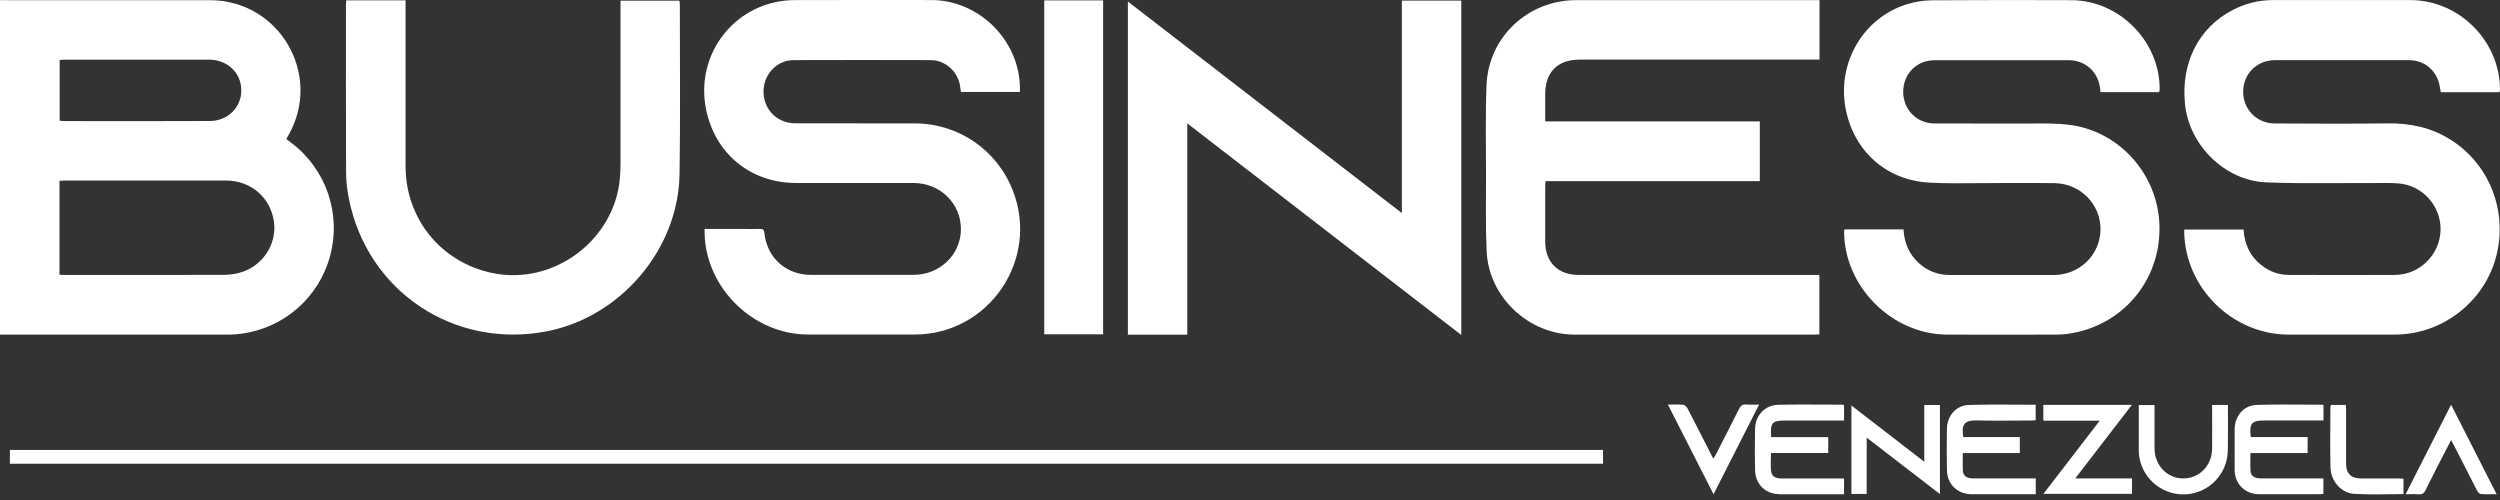
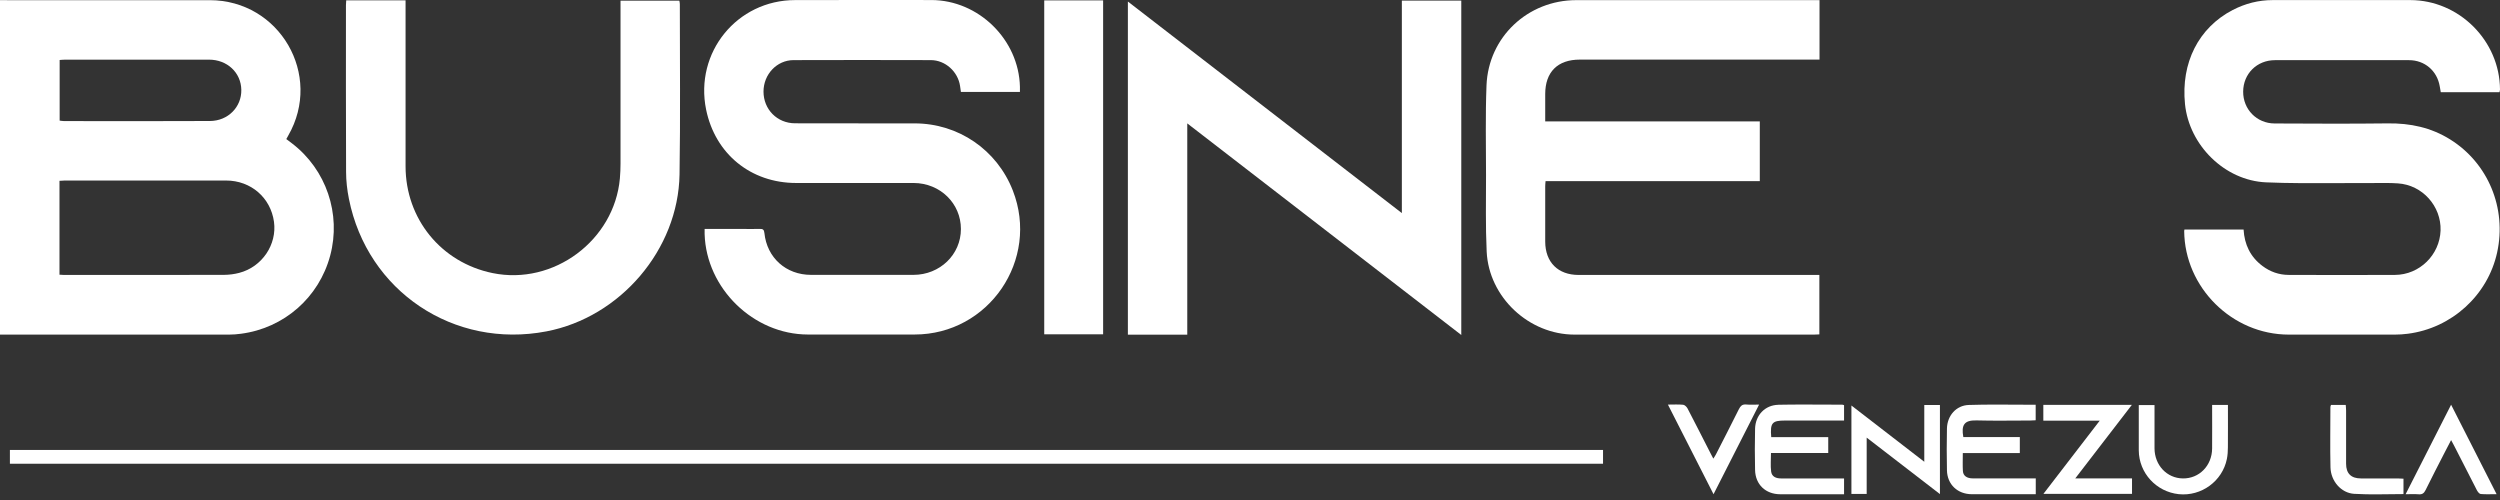
<svg xmlns="http://www.w3.org/2000/svg" width="305" height="61" viewBox="0 0 305 61" fill="none">
  <rect x="0" y="0" width="305" height="61" fill="#333333" stroke="none" />
  <path d="M7.817 33.544C7.646 33.544 7.474 33.529 7.257 33.513V22.06C7.485 22.045 7.692 22.024 7.9 22.024C14.461 22.024 21.023 22.014 27.59 22.024C30.619 22.029 33.02 24.125 33.425 27.055C33.809 29.835 31.973 32.564 29.187 33.29C28.58 33.451 27.942 33.529 27.315 33.534C23.819 33.544 20.323 33.544 16.832 33.544C13.829 33.544 10.83 33.544 7.827 33.544M7.755 14.767C7.604 14.767 7.459 14.736 7.277 14.715V7.319C7.511 7.303 7.739 7.277 7.967 7.277C13.813 7.277 19.654 7.277 25.499 7.277C27.719 7.277 29.405 8.859 29.441 10.96C29.478 13.056 27.818 14.752 25.619 14.762C23.093 14.773 20.566 14.778 18.046 14.778C14.617 14.778 11.188 14.773 7.76 14.773M0.856 0.016H0V40.822H0.679C9.772 40.822 18.87 40.822 27.963 40.822C28.44 40.822 28.923 40.78 29.395 40.718C34.644 40.038 38.913 36.298 40.282 31.189C41.646 26.101 39.8 20.68 35.614 17.485C35.391 17.314 35.168 17.148 34.929 16.967C35.023 16.795 35.09 16.666 35.168 16.536C39.411 9.155 34.115 0.021 25.587 0.021C22.838 0.021 20.089 0.021 17.345 0.021C11.847 0.021 6.354 0.021 0.856 0.021" fill="white" />
  <path d="M192.308 0.016C186.395 0.016 181.576 4.523 181.353 10.436C181.213 14.072 181.291 17.713 181.296 21.35C181.296 24.467 181.228 27.584 181.374 30.697C181.638 36.262 186.524 40.822 192.095 40.822C201.826 40.827 211.551 40.822 221.282 40.822C221.51 40.822 221.744 40.801 221.962 40.796V33.544H192.593C190.077 33.544 188.521 31.998 188.516 29.472C188.511 27.226 188.516 24.98 188.516 22.74C188.516 22.548 188.537 22.361 188.558 22.102H214.695V14.809H188.516C188.516 13.652 188.516 12.568 188.516 11.479C188.516 8.782 190.031 7.272 192.733 7.272H221.982V0.016H221.106C214.705 0.016 208.31 0.016 201.909 0.016C198.708 0.016 195.508 0.016 192.313 0.016" fill="white" />
  <path d="M272.39 1.219C268.224 3.387 266.061 7.661 266.57 12.698C267.078 17.724 271.414 22.029 276.461 22.247C279.231 22.366 282.001 22.351 284.776 22.34C286.016 22.335 287.261 22.33 288.5 22.335C288.91 22.335 289.32 22.335 289.73 22.33C290.674 22.32 291.613 22.309 292.551 22.372C295.544 22.569 297.847 25.162 297.749 28.124C297.645 31.096 295.186 33.524 292.188 33.539C287.868 33.565 283.552 33.55 279.231 33.539C278.038 33.539 276.959 33.155 276.01 32.44C274.542 31.335 273.821 29.831 273.717 28H266.502C266.482 28.103 266.471 28.145 266.471 28.186C266.533 35.085 272.322 40.816 279.226 40.822C283.547 40.822 287.862 40.822 292.183 40.822C292.707 40.822 293.231 40.785 293.75 40.718C299.097 40.038 303.501 36.034 304.647 30.816C305.84 25.406 303.553 19.897 298.916 17.008C296.582 15.551 294.04 15.017 291.306 15.053C286.706 15.11 282.1 15.084 277.499 15.063C275.315 15.053 273.65 13.331 273.666 11.173C273.681 8.994 275.341 7.345 277.54 7.34C282.992 7.34 288.448 7.34 293.9 7.34C295.814 7.34 297.323 8.636 297.645 10.514C297.687 10.763 297.733 11.012 297.775 11.251H304.938C304.969 11.095 305 11.012 305 10.929C304.974 4.969 300.01 0.016 294.05 0.01C291.732 0.01 289.418 0.01 287.1 0.01C283.832 0.01 280.564 0.01 277.296 0.01H277.281C275.548 0.01 273.925 0.425 272.395 1.219" fill="white" />
  <path d="M102.324 0.01C100.55 0.01 98.776 0.01 97.007 0.01C89.916 0.01 84.724 6.401 86.145 13.367C87.255 18.782 91.597 22.325 97.137 22.325C98.843 22.325 100.55 22.325 102.256 22.325C105.327 22.325 108.398 22.325 111.468 22.325C114.7 22.335 117.236 24.82 117.231 27.942C117.231 31.06 114.669 33.529 111.448 33.534C107.282 33.534 103.112 33.534 98.947 33.534C95.897 33.534 93.568 31.449 93.257 28.43C93.215 28.025 93.075 27.911 92.697 27.927C92.022 27.948 91.343 27.932 90.668 27.932H85.964C85.964 28.212 85.964 28.383 85.964 28.554C86.161 35.183 91.919 40.796 98.553 40.811C102.894 40.822 107.236 40.811 111.577 40.811C120.634 40.811 126.863 31.687 123.564 23.243C121.624 18.274 116.915 15.053 111.588 15.053C110.042 15.053 108.491 15.053 106.945 15.053C103.631 15.053 100.311 15.053 96.997 15.042C94.802 15.037 93.148 13.336 93.148 11.173C93.148 9.072 94.771 7.34 96.81 7.334C102.396 7.314 107.977 7.319 113.564 7.334C115.333 7.34 116.868 8.74 117.127 10.488C117.164 10.742 117.2 10.991 117.231 11.214H124.431C124.431 10.96 124.431 10.763 124.431 10.571C124.291 4.829 119.389 0.021 113.636 0.005C111.411 0.005 109.186 0 106.961 0C105.415 0 103.875 0 102.329 0" fill="white" />
-   <path d="M235.692 0.036C234.659 0.046 233.596 0.223 232.61 0.529C227.356 2.173 224.171 7.573 225.136 13.081C226.059 18.325 230.048 21.993 235.365 22.278C237.398 22.387 239.437 22.366 241.475 22.345C242.362 22.335 243.244 22.33 244.131 22.33C244.878 22.33 245.63 22.33 246.377 22.33C247.808 22.33 249.24 22.319 250.672 22.345C253.815 22.397 256.294 24.928 256.263 27.999C256.232 31.08 253.716 33.544 250.573 33.549C247.974 33.554 245.381 33.549 242.782 33.549C241.148 33.549 239.509 33.549 237.875 33.549C236.438 33.549 235.183 33.072 234.115 32.112C232.901 31.023 232.32 29.628 232.227 27.984H225.022C225.001 28.103 224.98 28.186 224.98 28.269C225.012 34.981 230.821 40.795 237.548 40.821C241.999 40.842 246.449 40.832 250.9 40.821C251.548 40.821 252.207 40.754 252.85 40.635C259.323 39.452 263.764 33.824 263.442 27.232C263.141 21.142 258.494 15.986 252.466 15.229C251.029 15.047 249.567 15.058 248.109 15.068C247.648 15.068 247.181 15.073 246.719 15.068C244.997 15.058 243.27 15.063 241.548 15.068C239.696 15.068 237.839 15.073 235.987 15.063C233.803 15.047 232.164 13.325 232.19 11.147C232.216 8.984 233.855 7.345 236.018 7.345C241.47 7.339 246.927 7.345 252.378 7.345C254.375 7.345 255.921 8.709 256.196 10.68C256.222 10.867 256.242 11.059 256.263 11.24H263.416C263.442 11.11 263.473 11.027 263.478 10.944C263.535 5.078 258.577 0.041 252.705 0.021C250.049 0.01 247.388 0.005 244.732 0.005C241.719 0.005 238.705 0.015 235.692 0.036Z" fill="white" />
  <path d="M171.026 0.073V25.997C159.816 17.34 148.742 8.787 137.601 0.187V40.832H144.847V15.053C156.046 23.705 167.13 32.258 178.277 40.868V0.073H171.031H171.026Z" fill="white" />
  <path d="M42.238 0.042C42.227 0.285 42.206 0.456 42.206 0.628C42.206 7.407 42.191 14.181 42.222 20.961C42.222 22.065 42.352 23.186 42.57 24.27C44.816 35.536 55.371 42.596 66.674 40.427C75.678 38.7 82.753 30.442 82.904 21.277C83.018 14.347 82.935 7.417 82.94 0.488C82.94 0.342 82.898 0.202 82.878 0.078H75.704V0.98C75.704 7.298 75.704 13.621 75.704 19.939C75.704 20.546 75.678 21.158 75.626 21.765C74.952 29.327 67.529 34.846 60.096 33.316C53.82 32.03 49.479 26.697 49.479 20.286C49.479 13.792 49.479 7.298 49.479 0.804V0.042H42.253H42.238Z" fill="white" />
  <path d="M195.57 54.894H1.208V56.575H195.57V54.894Z" fill="white" />
  <path d="M134.581 0.047H127.397V40.785H134.581V0.047Z" fill="white" />
  <path d="M216.961 49.385C215.338 49.416 214.16 50.646 214.119 52.306C214.077 53.981 214.082 55.662 214.119 57.337C214.155 59.111 215.405 60.294 217.184 60.299C219.274 60.299 221.37 60.299 223.466 60.299H224.975V58.369H224.228C221.915 58.369 219.606 58.364 217.293 58.369C216.671 58.369 216.162 58.157 216.079 57.529C215.986 56.808 216.059 56.071 216.059 55.262H223.045V53.328H216.09C215.944 51.59 216.193 51.305 217.786 51.305H224.975V49.427C224.871 49.401 224.809 49.37 224.752 49.37C223.222 49.37 221.697 49.354 220.167 49.354C219.098 49.354 218.035 49.359 216.966 49.38" fill="white" />
-   <path d="M275.278 49.406C273.717 49.458 272.638 50.77 272.628 52.358C272.618 54.012 272.618 55.667 272.628 57.322C272.638 59.038 273.888 60.288 275.605 60.294C278.022 60.299 280.445 60.294 282.867 60.294C283.059 60.294 283.246 60.273 283.453 60.257V58.364H282.696C280.382 58.364 278.074 58.364 275.761 58.364C275.076 58.364 274.615 58.058 274.568 57.498C274.516 56.792 274.552 56.077 274.552 55.278H281.529V53.322H274.594C274.397 51.647 274.692 51.299 276.243 51.299H283.464V49.375C281.814 49.375 280.201 49.354 278.593 49.354C277.483 49.354 276.378 49.365 275.273 49.401" fill="white" />
  <path d="M240.189 49.406C238.653 49.453 237.559 50.718 237.528 52.28C237.491 53.976 237.491 55.677 237.528 57.373C237.564 59.106 238.819 60.288 240.562 60.294C242.632 60.299 244.707 60.294 246.776 60.294H248.363V58.364H247.622C245.313 58.364 243 58.364 240.692 58.364C239.96 58.364 239.509 58.053 239.473 57.461C239.431 56.772 239.462 56.077 239.462 55.278H246.418V53.322H239.525C239.26 51.865 239.618 51.247 241.138 51.289C243.316 51.351 245.495 51.304 247.679 51.304C247.907 51.304 248.14 51.284 248.353 51.273V49.38C246.735 49.38 245.132 49.359 243.539 49.359C242.424 49.359 241.309 49.37 240.199 49.406" fill="white" />
  <path d="M249.286 49.391V51.325H256.164C253.841 54.349 251.595 57.27 249.297 60.252H260.106V58.364H253.182C255.537 55.309 257.783 52.389 260.086 49.396H249.281L249.286 49.391Z" fill="white" />
  <path d="M234.763 49.416V56.336C231.755 54.012 228.85 51.776 225.873 49.473V60.262H227.735V53.39C230.774 55.734 233.689 57.98 236.672 60.278V49.411H234.763V49.416Z" fill="white" />
  <path d="M269.879 49.396C269.879 51.216 269.894 52.975 269.879 54.733C269.853 56.824 268.297 58.395 266.31 58.369C264.36 58.343 262.861 56.756 262.851 54.697C262.84 53.172 262.851 51.647 262.851 50.122V49.422H260.931C260.931 51.305 260.921 53.13 260.931 54.956C260.952 57.705 263.063 59.998 265.807 60.288C268.561 60.574 271.129 58.706 271.679 55.994C271.772 55.527 271.803 55.044 271.803 54.567C271.819 52.855 271.808 51.144 271.808 49.401H269.879V49.396Z" fill="white" />
  <path d="M212.148 49.909C211.23 51.761 210.28 53.597 209.341 55.439C209.264 55.594 209.16 55.739 209.025 55.952C208.875 55.672 208.776 55.48 208.678 55.288C207.744 53.468 206.826 51.642 205.877 49.826C205.773 49.635 205.539 49.401 205.342 49.38C204.767 49.323 204.18 49.36 203.485 49.36C205.363 53.047 207.178 56.616 209.051 60.294C210.929 56.601 212.749 53.016 214.611 49.36C214.005 49.36 213.522 49.396 213.045 49.349C213.003 49.349 212.962 49.344 212.92 49.344C212.537 49.344 212.334 49.541 212.153 49.904" fill="white" />
  <path d="M293.485 60.294C294.092 60.294 294.59 60.263 295.077 60.304C295.513 60.34 295.731 60.174 295.923 59.785C296.67 58.26 297.453 56.756 298.226 55.247C298.475 54.754 298.734 54.266 299.035 53.691C299.191 53.981 299.299 54.163 299.393 54.355C300.321 56.175 301.245 57.996 302.183 59.811C302.282 59.998 302.474 60.252 302.64 60.268C303.252 60.325 303.874 60.288 304.585 60.288C302.718 56.616 300.907 53.058 299.035 49.375C297.157 53.063 295.342 56.637 293.485 60.294Z" fill="white" />
  <path d="M284.382 49.401C284.345 49.525 284.309 49.582 284.309 49.645C284.309 52.103 284.262 54.567 284.319 57.026C284.361 58.691 285.616 60.148 287.203 60.247C289.195 60.371 291.197 60.278 293.225 60.278V58.4C292.951 58.39 292.717 58.369 292.484 58.369H290.367C289.589 58.369 288.816 58.369 288.038 58.369C286.835 58.369 286.223 57.767 286.223 56.575C286.223 54.417 286.223 52.264 286.223 50.106C286.223 49.878 286.197 49.65 286.181 49.401H284.382Z" fill="white" />
</svg>